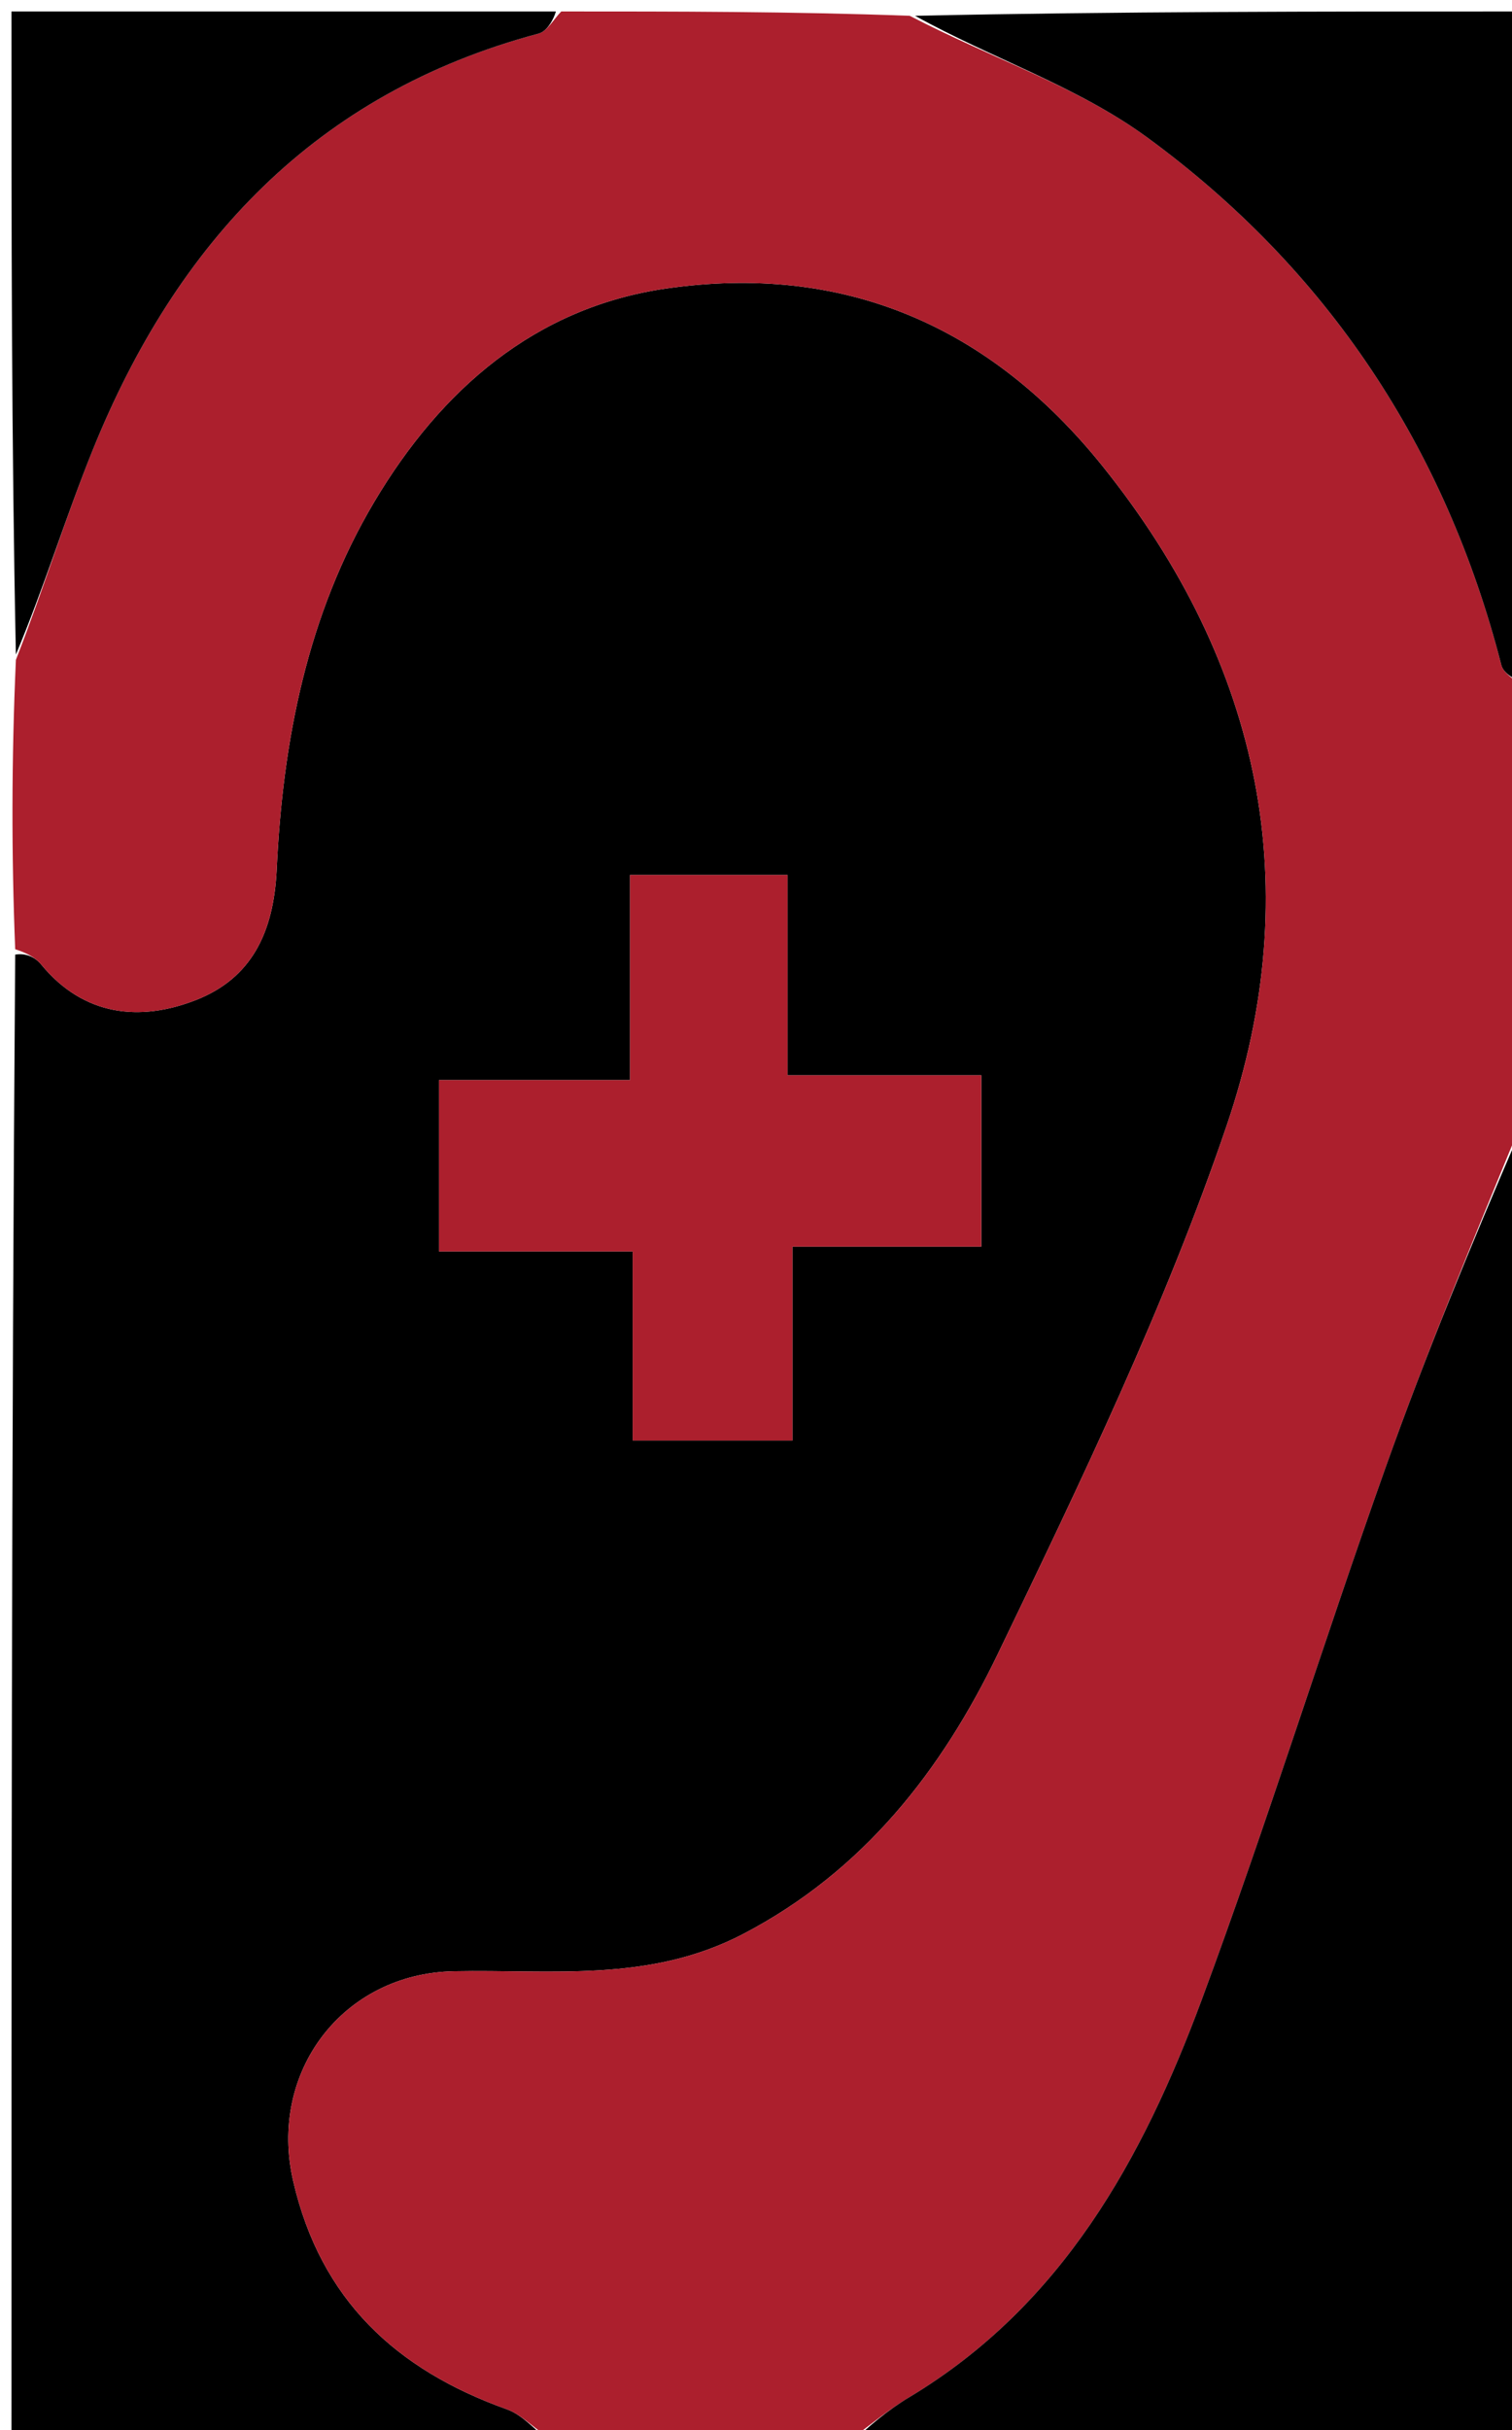
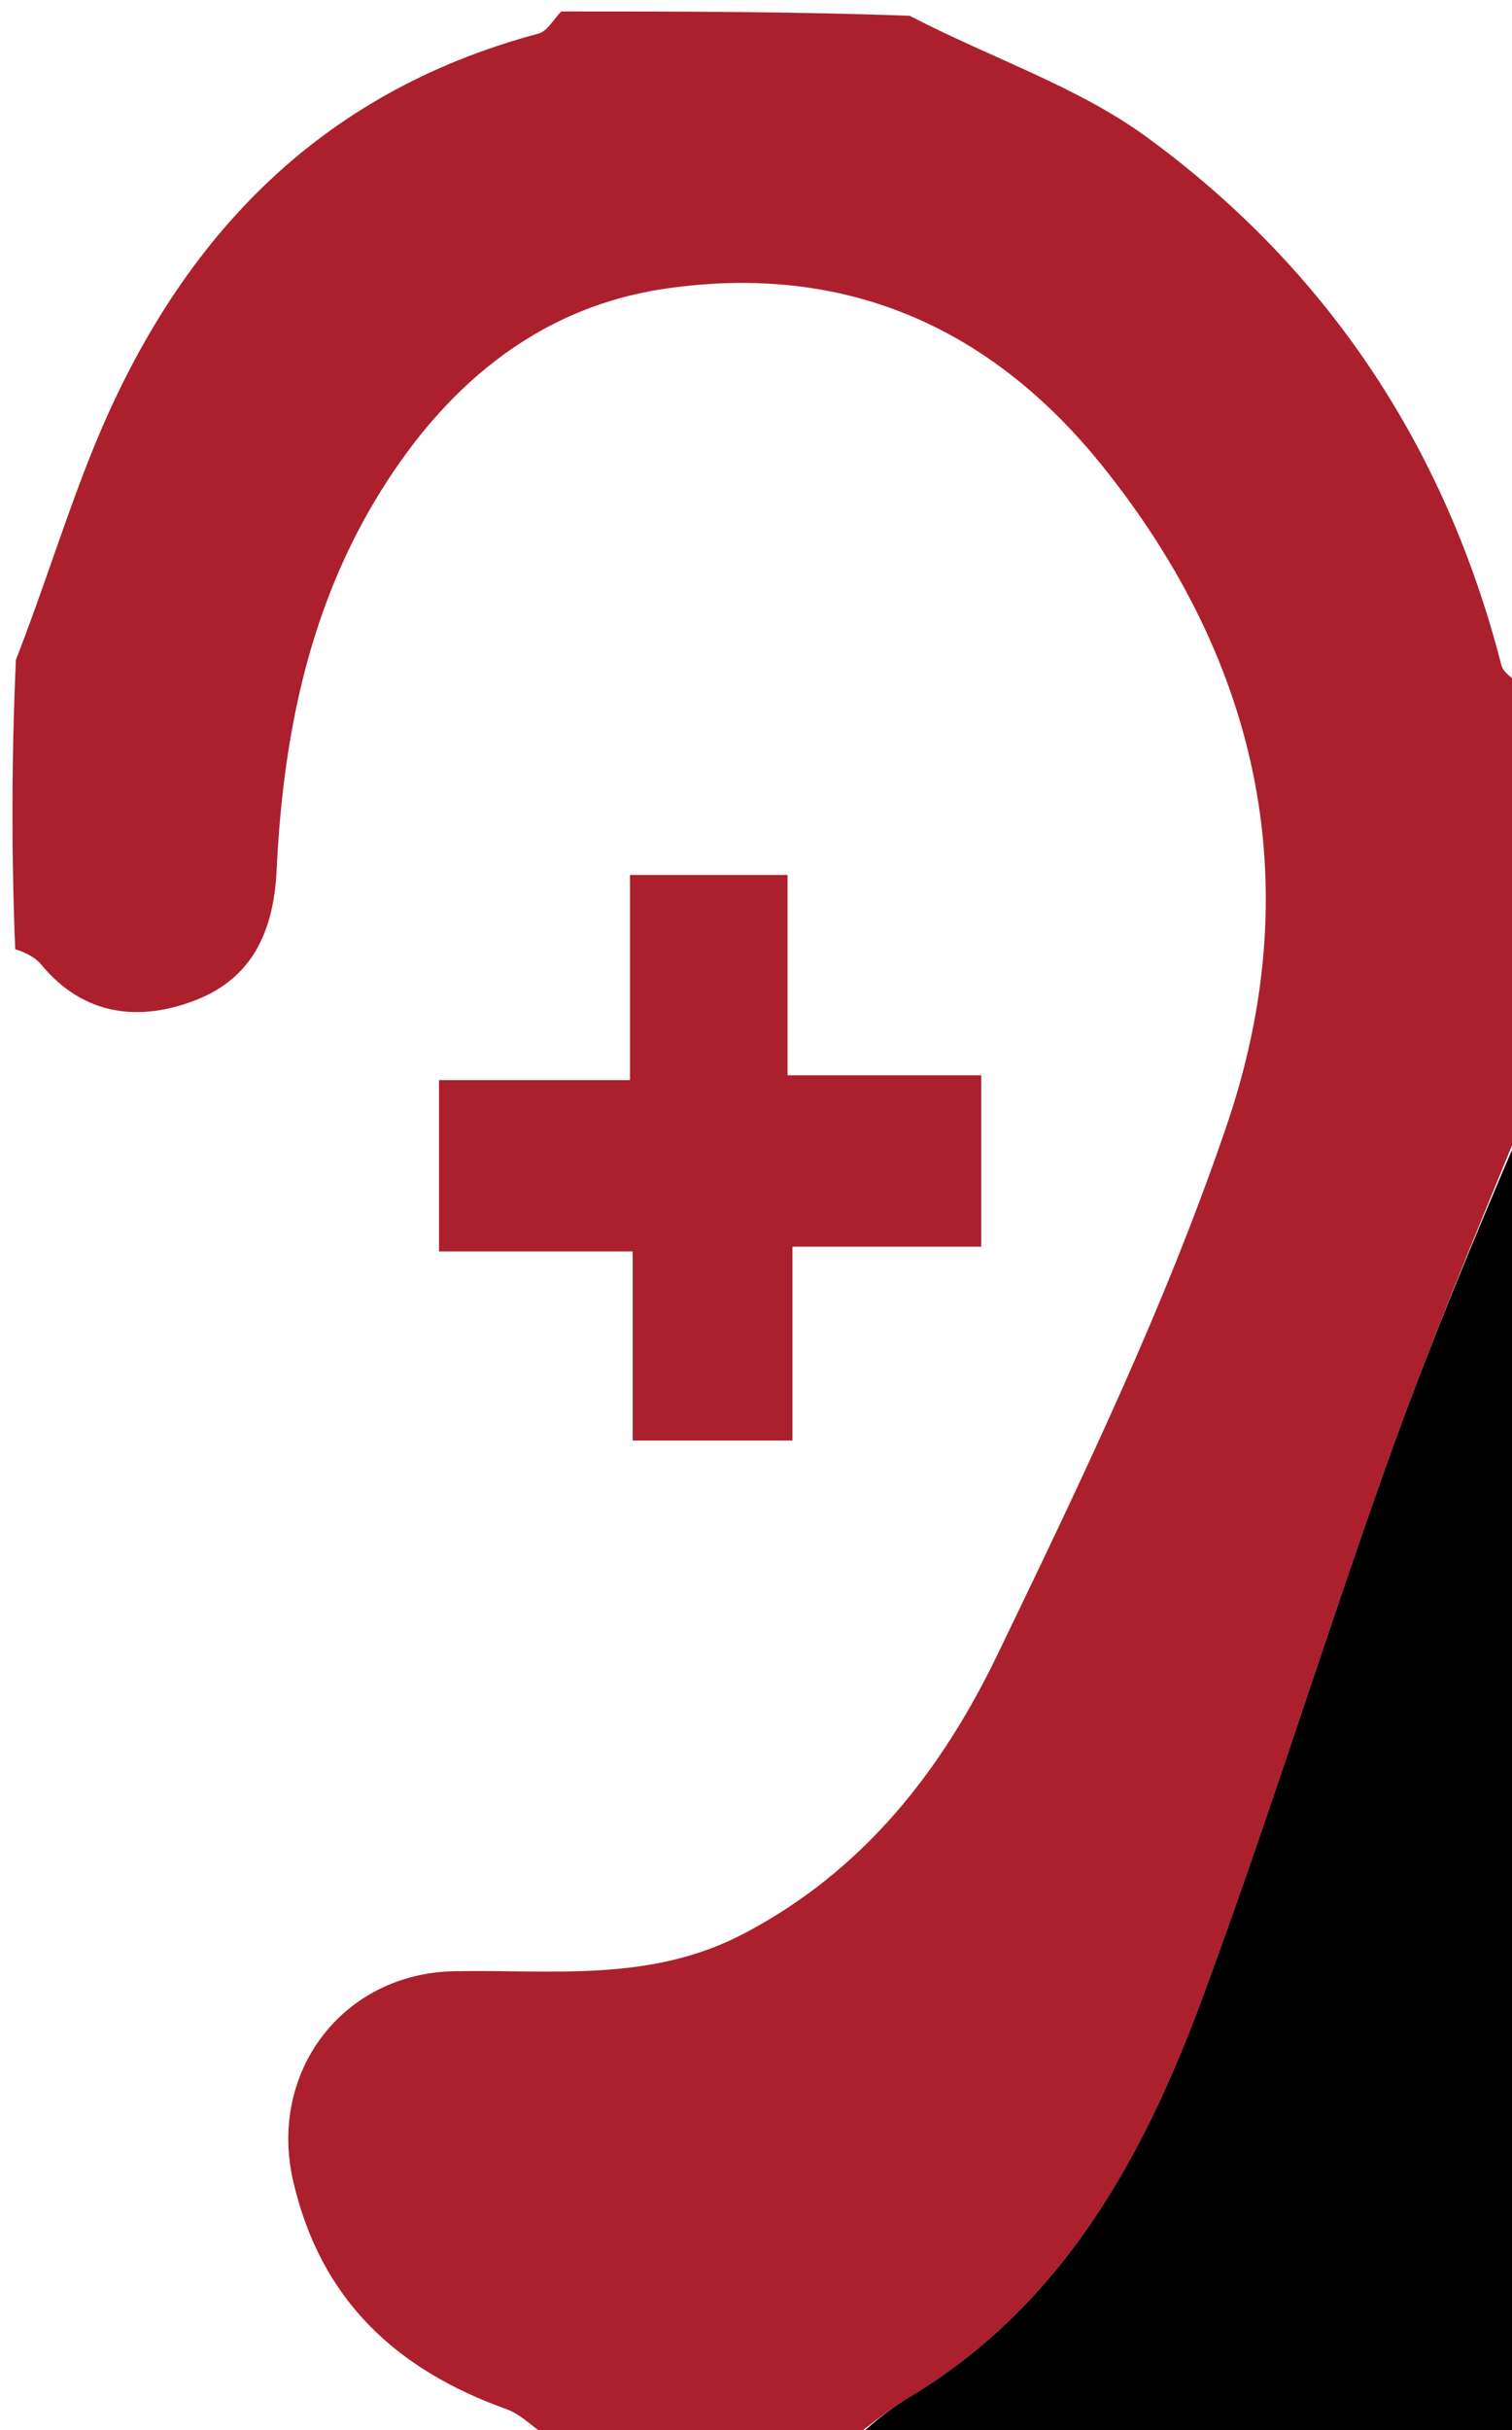
<svg xmlns="http://www.w3.org/2000/svg" version="1.1" id="Layer_1" x="0px" y="0px" width="100%" viewBox="0 0 132 212" enable-background="new 0 0 132 212" xml:space="preserve">
-   <path fill="#000000" opacity="1" stroke="none" d=" M48,213   C32.372,213 16.744,213 1,213   C1,169.979 1,126.958 1.327,83.28   C2.309,83.125 3.087,83.527 3.599,84.148   C7.315,88.657 12.223,89.147 17.094,87.247   C21.931,85.36 23.894,81.395 24.155,75.867   C24.684,64.647 26.812,53.642 32.678,43.776   C38.499,33.987 46.725,26.829 58.12,25.177   C73.558,22.939 86.355,28.329 96.273,40.689   C110.164,58.002 114.137,77.492 107.093,98.184   C101.709,113.999 94.382,129.212 87.105,144.301   C82.223,154.426 75.41,163.217 64.894,168.712   C56.704,172.991 48.149,171.804 39.635,171.971   C29.909,172.162 23.396,180.77 25.596,190.284   C27.99,200.636 34.583,206.732 44.248,210.186   C45.654,210.689 46.757,212.041 48,213  M55,85.484   C55,88.226 55,90.967 55,94.226   C48.885,94.226 43.646,94.226 38.326,94.226   C38.326,99.333 38.326,103.9 38.326,109.175   C43.998,109.175 49.369,109.175 55.234,109.175   C55.234,115.126 55.234,120.365 55.234,125.671   C60.008,125.671 64.244,125.671 69.184,125.671   C69.184,119.996 69.184,114.631 69.184,108.758   C75.133,108.758 80.372,108.758 85.667,108.758   C85.667,103.651 85.667,99.084 85.667,93.809   C79.986,93.809 74.615,93.809 68.754,93.809   C68.754,87.525 68.754,81.952 68.754,76.33   C63.98,76.33 59.745,76.33 55,76.33   C55,79.277 55,81.898 55,85.484  z" />
  <path fill="#AC1F2D" opacity="1" stroke="none" d=" M48.469,213   C46.757,212.041 45.654,210.689 44.248,210.186   C34.583,206.732 27.99,200.636 25.596,190.284   C23.396,180.77 29.909,172.162 39.635,171.971   C48.149,171.804 56.704,172.991 64.894,168.712   C75.41,163.217 82.223,154.426 87.105,144.301   C94.382,129.212 101.709,113.999 107.093,98.184   C114.137,77.492 110.164,58.002 96.273,40.689   C86.355,28.329 73.558,22.939 58.12,25.177   C46.725,26.829 38.499,33.987 32.678,43.776   C26.812,53.642 24.684,64.647 24.155,75.867   C23.894,81.395 21.931,85.36 17.094,87.247   C12.223,89.147 7.315,88.657 3.599,84.148   C3.087,83.527 2.309,83.125 1.327,82.811   C1,74.646 1,66.292 1.387,57.571   C3.862,51.227 5.71,45.154 8.08,39.291   C15.402,21.181 27.543,8.128 47.008,2.932   C47.788,2.724 48.341,1.663 49,1   C59.021,1 69.042,1 79.418,1.378   C86.606,5.106 94.093,7.559 100.142,11.981   C115.867,23.479 126.187,39.009 131.07,58.015   C131.269,58.791 132.337,59.344 133,60   C133,72.688 133,85.375 132.617,98.424   C128.466,108.511 124.478,118.157 120.98,127.978   C115.479,143.422 110.614,159.098 104.91,174.464   C99.755,188.352 92.724,201.12 79.386,209.129   C77.497,210.263 75.791,211.702 74,213   C65.646,213 57.292,213 48.469,213  z" />
  <path fill="#000000" opacity="1" stroke="none" d=" M74.469,213   C75.791,211.702 77.497,210.263 79.386,209.129   C92.724,201.12 99.755,188.352 104.91,174.464   C110.614,159.098 115.479,143.422 120.98,127.978   C124.478,118.157 128.466,108.511 132.617,98.893   C133,136.904 133,174.807 133,213   C113.647,213 94.292,213 74.469,213  z" />
-   <path fill="#000000" opacity="1" stroke="none" d=" M133,59.531   C132.337,59.344 131.269,58.791 131.07,58.015   C126.187,39.009 115.867,23.479 100.142,11.981   C94.093,7.559 86.606,5.106 79.887,1.378   C97.597,1 115.195,1 133,1   C133,20.354 133,39.708 133,59.531  z" />
-   <path fill="#000000" opacity="1" stroke="none" d=" M48.531,1   C48.341,1.663 47.788,2.724 47.008,2.932   C27.543,8.128 15.402,21.181 8.08,39.291   C5.71,45.154 3.862,51.227 1.387,57.102   C1,38.412 1,19.824 1,1   C16.687,1 32.375,1 48.531,1  z" />
  <path fill="#AC1F2D" opacity="1" stroke="none" d=" M55,85.001   C55,81.898 55,79.277 55,76.33   C59.745,76.33 63.98,76.33 68.754,76.33   C68.754,81.952 68.754,87.525 68.754,93.809   C74.615,93.809 79.986,93.809 85.667,93.809   C85.667,99.084 85.667,103.651 85.667,108.758   C80.372,108.758 75.133,108.758 69.184,108.758   C69.184,114.631 69.184,119.996 69.184,125.671   C64.244,125.671 60.008,125.671 55.234,125.671   C55.234,120.365 55.234,115.126 55.234,109.175   C49.369,109.175 43.998,109.175 38.326,109.175   C38.326,103.9 38.326,99.333 38.326,94.226   C43.646,94.226 48.885,94.226 55,94.226   C55,90.967 55,88.226 55,85.001  z" />
</svg>